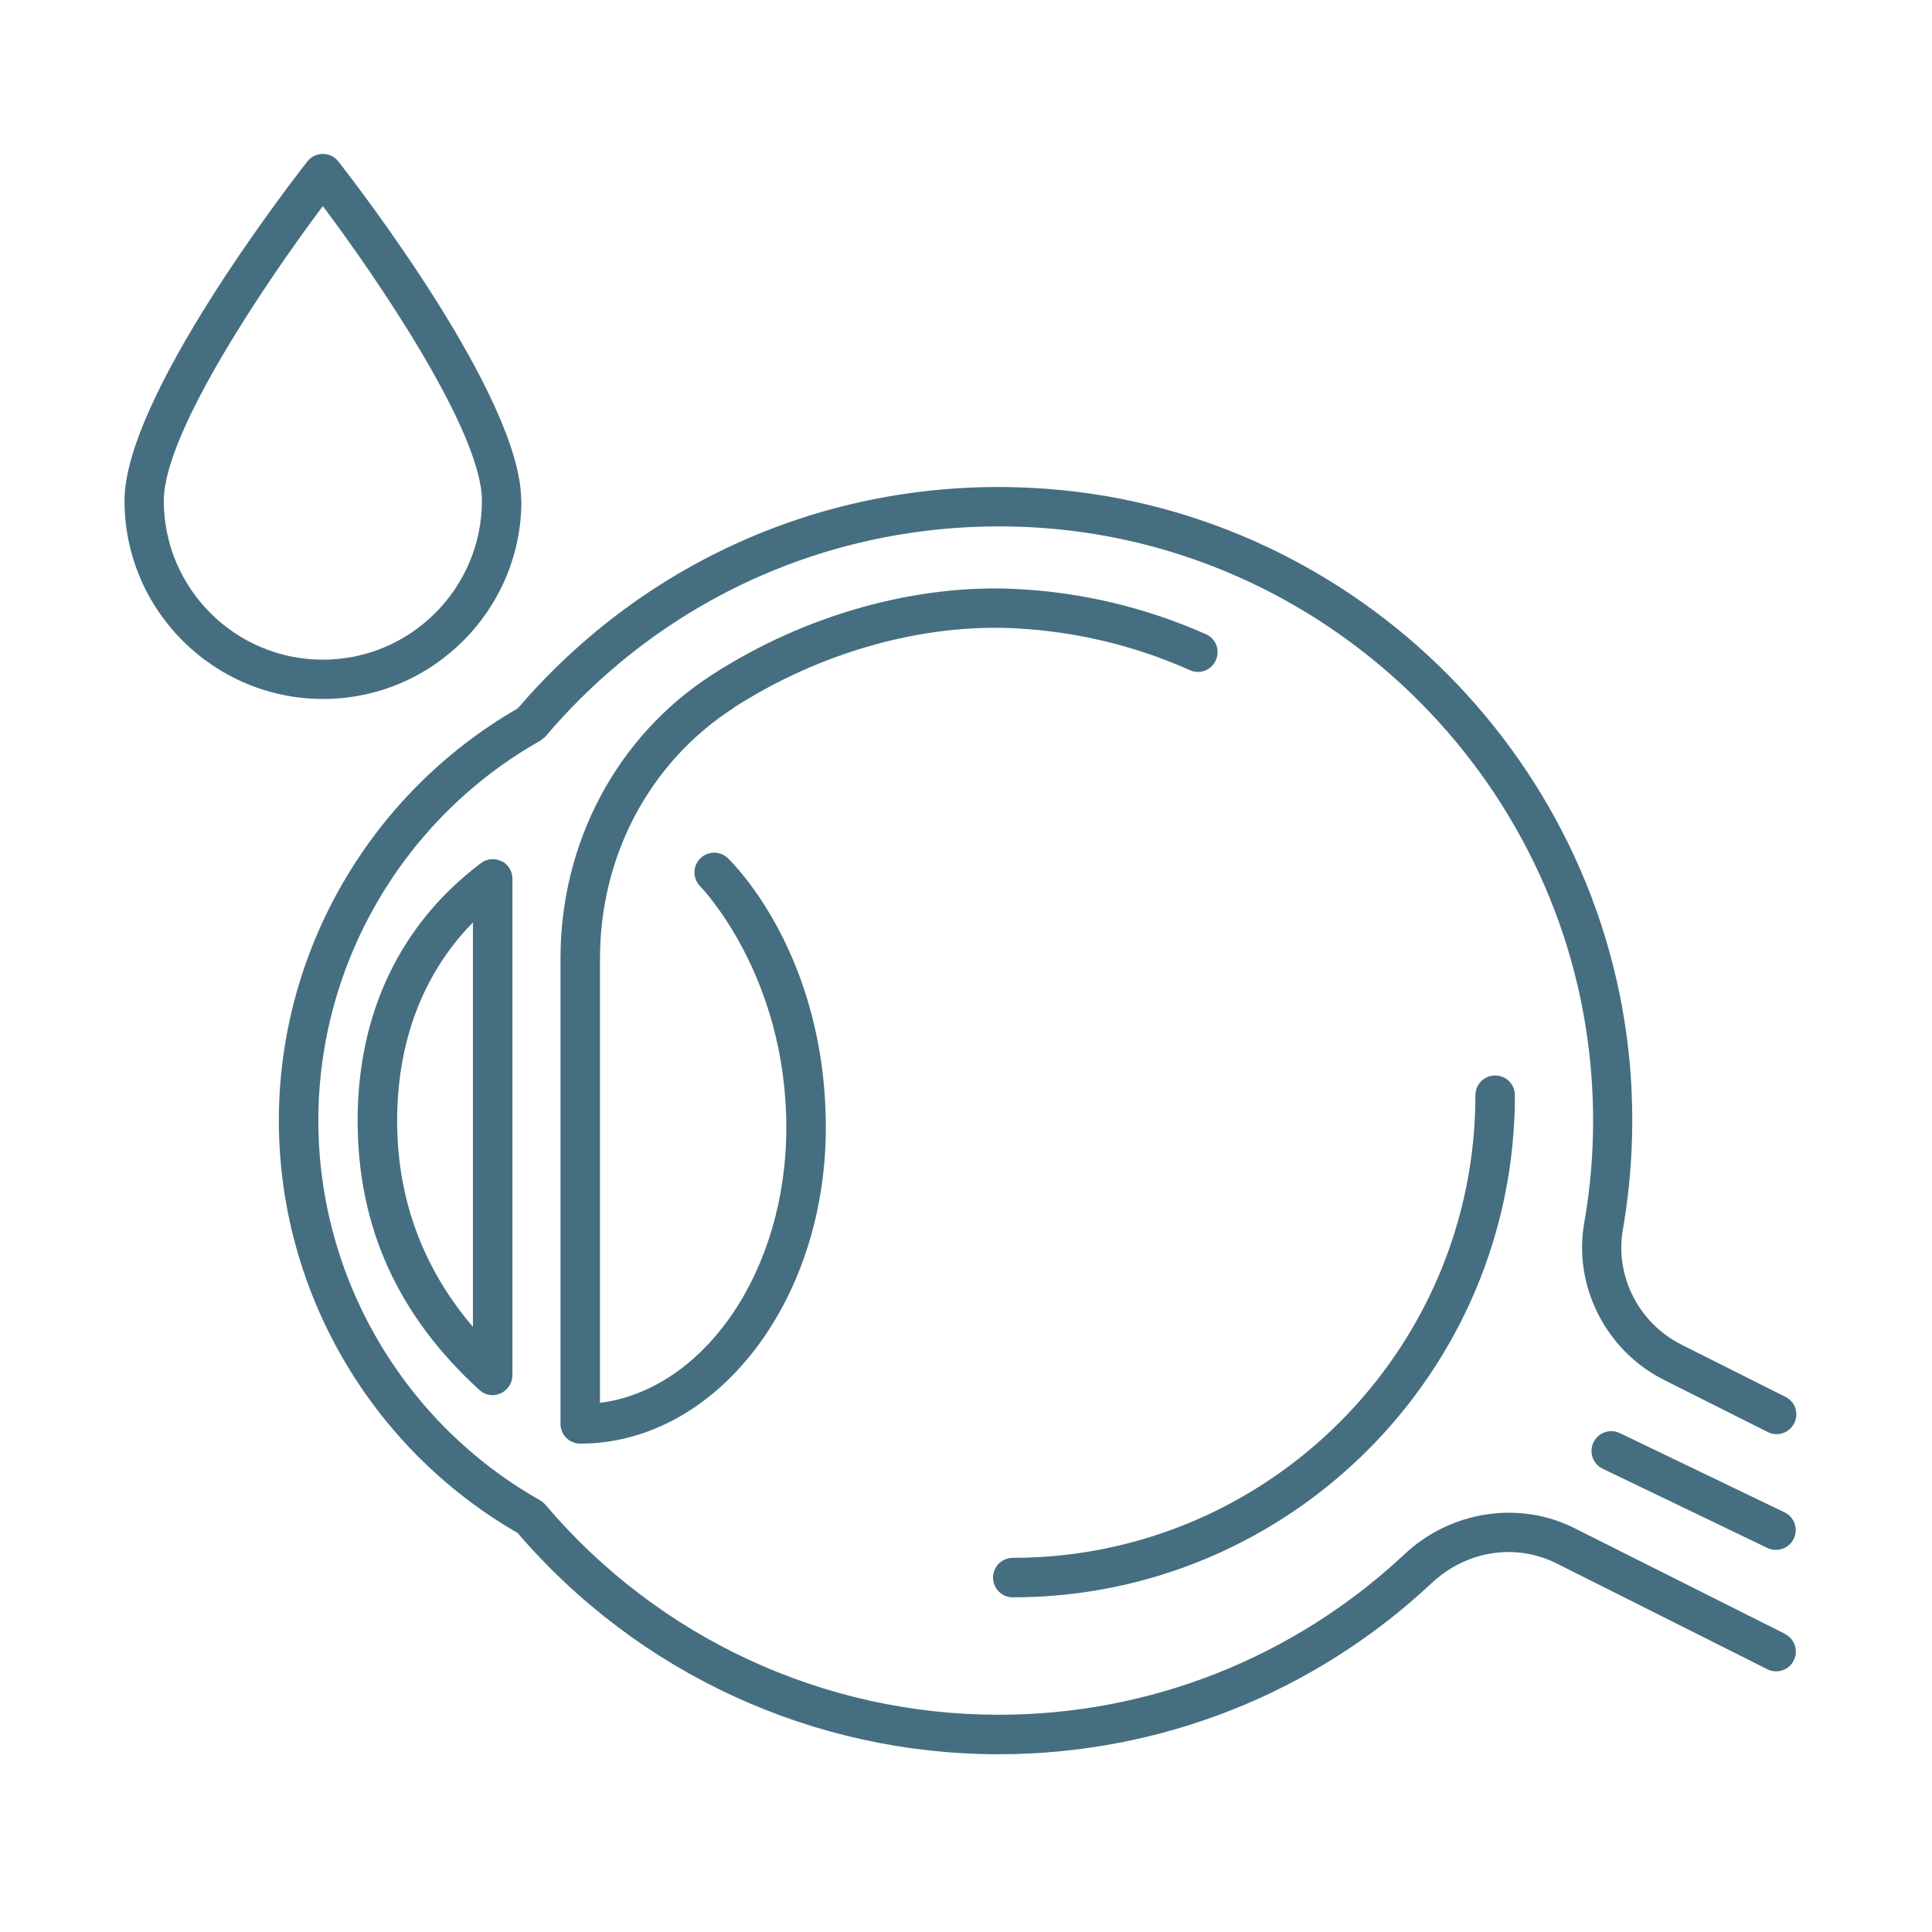
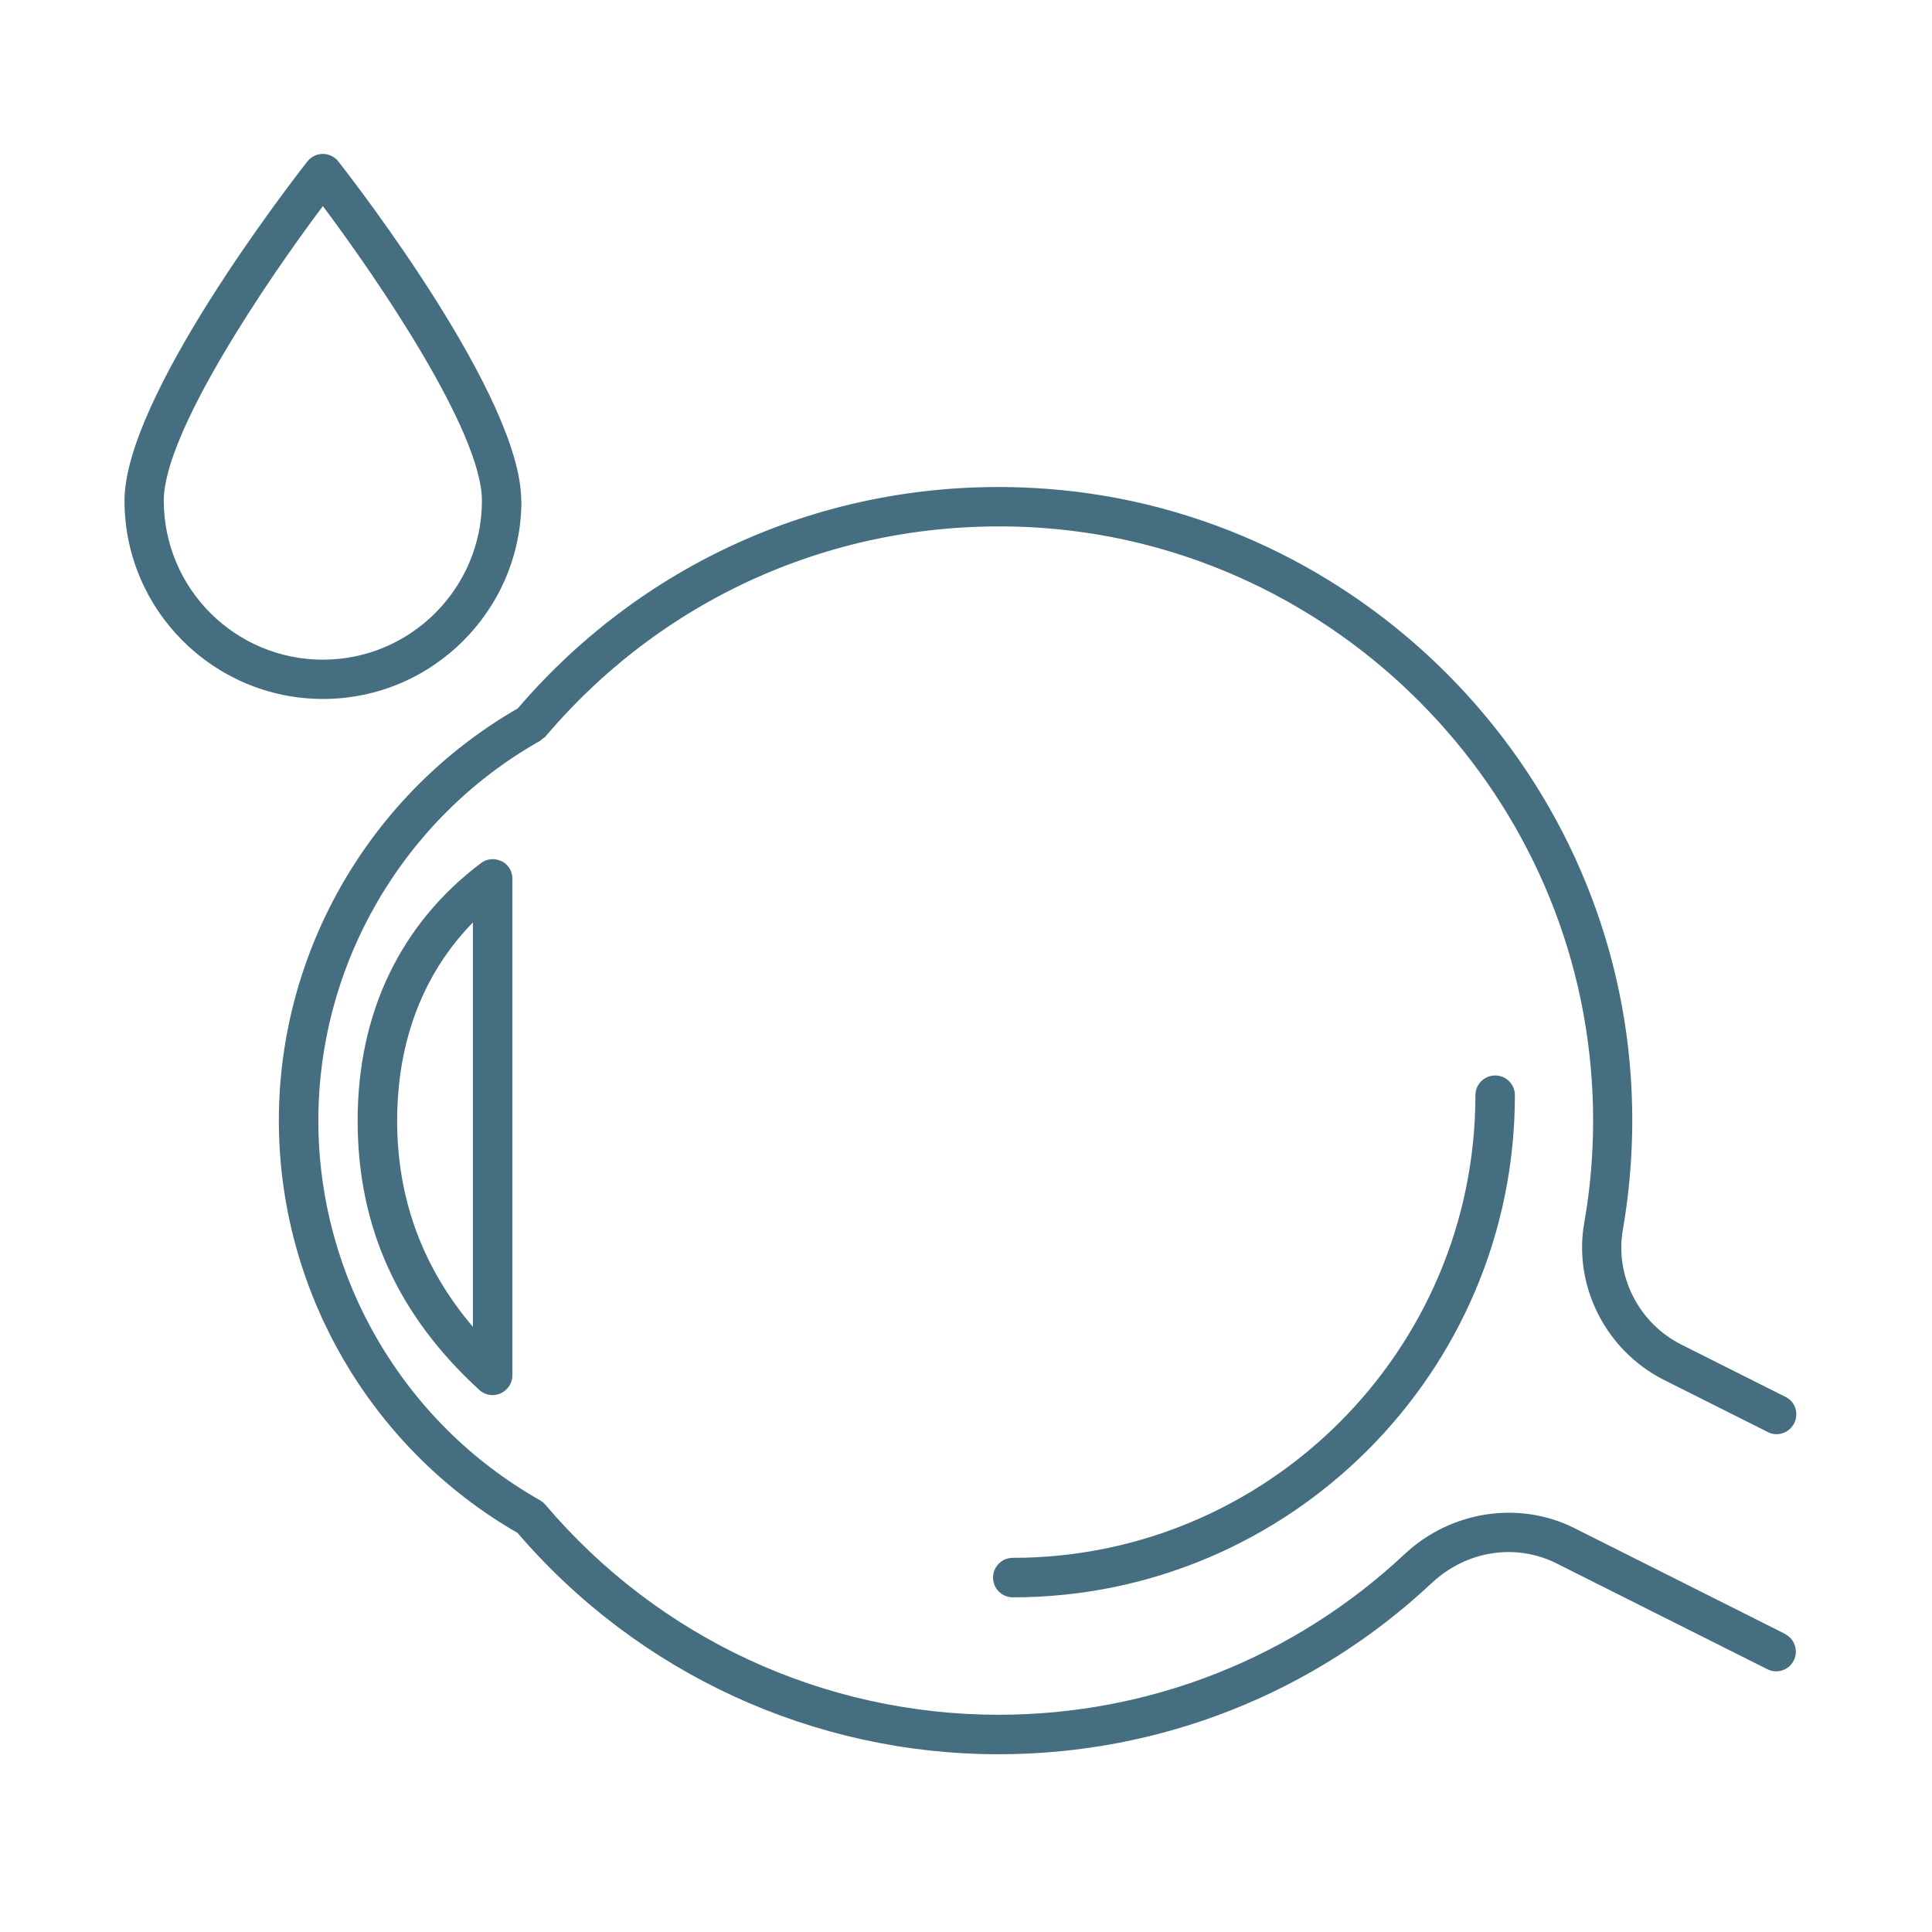
<svg xmlns="http://www.w3.org/2000/svg" id="Ebene_1" viewBox="0 0 90 90">
  <path d="m23.36,40.12c-.31-.16-.69-.12-.96.09-3.75,2.83-5.74,6.98-5.74,11.99s1.91,9.11,5.67,12.55c.17.16.4.24.62.24.12,0,.25-.03.37-.08.33-.15.55-.48.55-.84v-23.14c0-.35-.2-.67-.51-.82Zm-4.86,12.08c0-2.67.65-6.28,3.53-9.23v18.84c-2.35-2.76-3.53-5.98-3.53-9.61Z" style="fill:#456f81;" />
  <path d="m83.15,76.11l-9.8-4.92c-2.58-1.3-5.77-.81-7.92,1.21-5.15,4.82-11.86,7.48-18.91,7.48-8.15,0-15.84-3.57-21.11-9.78-.07-.08-.15-.15-.25-.21-6.37-3.6-10.33-10.38-10.33-17.69s3.96-14.09,10.33-17.69c.04-.02.07-.06.11-.09.05-.04.1-.06.14-.11,5.64-6.65,13.88-10.2,22.61-9.75,13.65.71,24.86,11.52,26.08,25.14.22,2.43.12,4.88-.3,7.26-.52,2.95,1.01,5.96,3.71,7.32l4.84,2.43c.13.07.27.1.41.1.34,0,.66-.19.82-.51.23-.45.05-1.01-.41-1.23l-4.84-2.43c-1.99-1-3.11-3.2-2.73-5.36.44-2.54.55-5.14.32-7.74-1.3-14.52-13.25-26.05-27.81-26.81-9.24-.49-17.98,3.26-23.99,10.27-6.86,3.95-11.13,11.29-11.13,19.2s4.26,15.26,11.12,19.21c5.62,6.55,13.78,10.31,22.41,10.31,7.52,0,14.68-2.83,20.17-7.97,1.62-1.52,3.92-1.88,5.84-.91l9.8,4.92c.46.23,1.01.04,1.23-.41.23-.45.04-1.01-.41-1.23Z" style="fill:#456f81;" />
-   <path d="m34.19,32.96c4-2.57,8.77-3.92,13.12-3.69,2.81.15,5.55.8,8.12,1.95.47.21,1.01,0,1.21-.47.21-.46,0-1.01-.47-1.21-2.78-1.23-5.73-1.94-8.77-2.1-4.73-.25-9.9,1.2-14.21,3.98-4.43,2.85-7.08,7.8-7.08,13.23v21.68c0,.51.41.92.92.92,6.31,0,11.44-6.6,11.44-14.72s-4.37-12.36-4.55-12.54c-.36-.36-.94-.36-1.3,0-.36.36-.36.94,0,1.3.04.04,4.01,4.13,4.01,11.24,0,6.69-3.82,12.2-8.68,12.82v-20.7c0-4.8,2.33-9.17,6.24-11.68Z" style="fill:#456f81;" />
-   <path d="m83.13,70.45l-7.67-3.69c-.46-.22-1.01-.03-1.23.43s-.03,1.01.43,1.23l7.67,3.69c.13.06.26.09.4.09.34,0,.67-.19.83-.52.22-.46.03-1.01-.43-1.23Z" style="fill:#456f81;" />
  <path d="m24.28,23.32c0-4.78-7.65-14.69-8.52-15.8-.17-.22-.44-.35-.72-.35s-.55.13-.72.35c-.87,1.11-8.52,11.02-8.52,15.8,0,5.1,4.15,9.24,9.25,9.24s9.24-4.15,9.24-9.24Zm-16.65,0c0-3.18,4.82-10.27,7.41-13.72,2.59,3.45,7.41,10.54,7.41,13.72,0,4.08-3.32,7.41-7.41,7.41s-7.41-3.32-7.41-7.41Z" style="fill:#456f81;" />
  <path d="m47.18,74.41c12.9,0,23.39-10.49,23.39-23.39,0-.51-.41-.92-.92-.92s-.92.41-.92.92c0,11.88-9.67,21.55-21.55,21.55-.51,0-.92.41-.92.92s.41.92.92.92Z" style="fill:#456f81;" />
</svg>